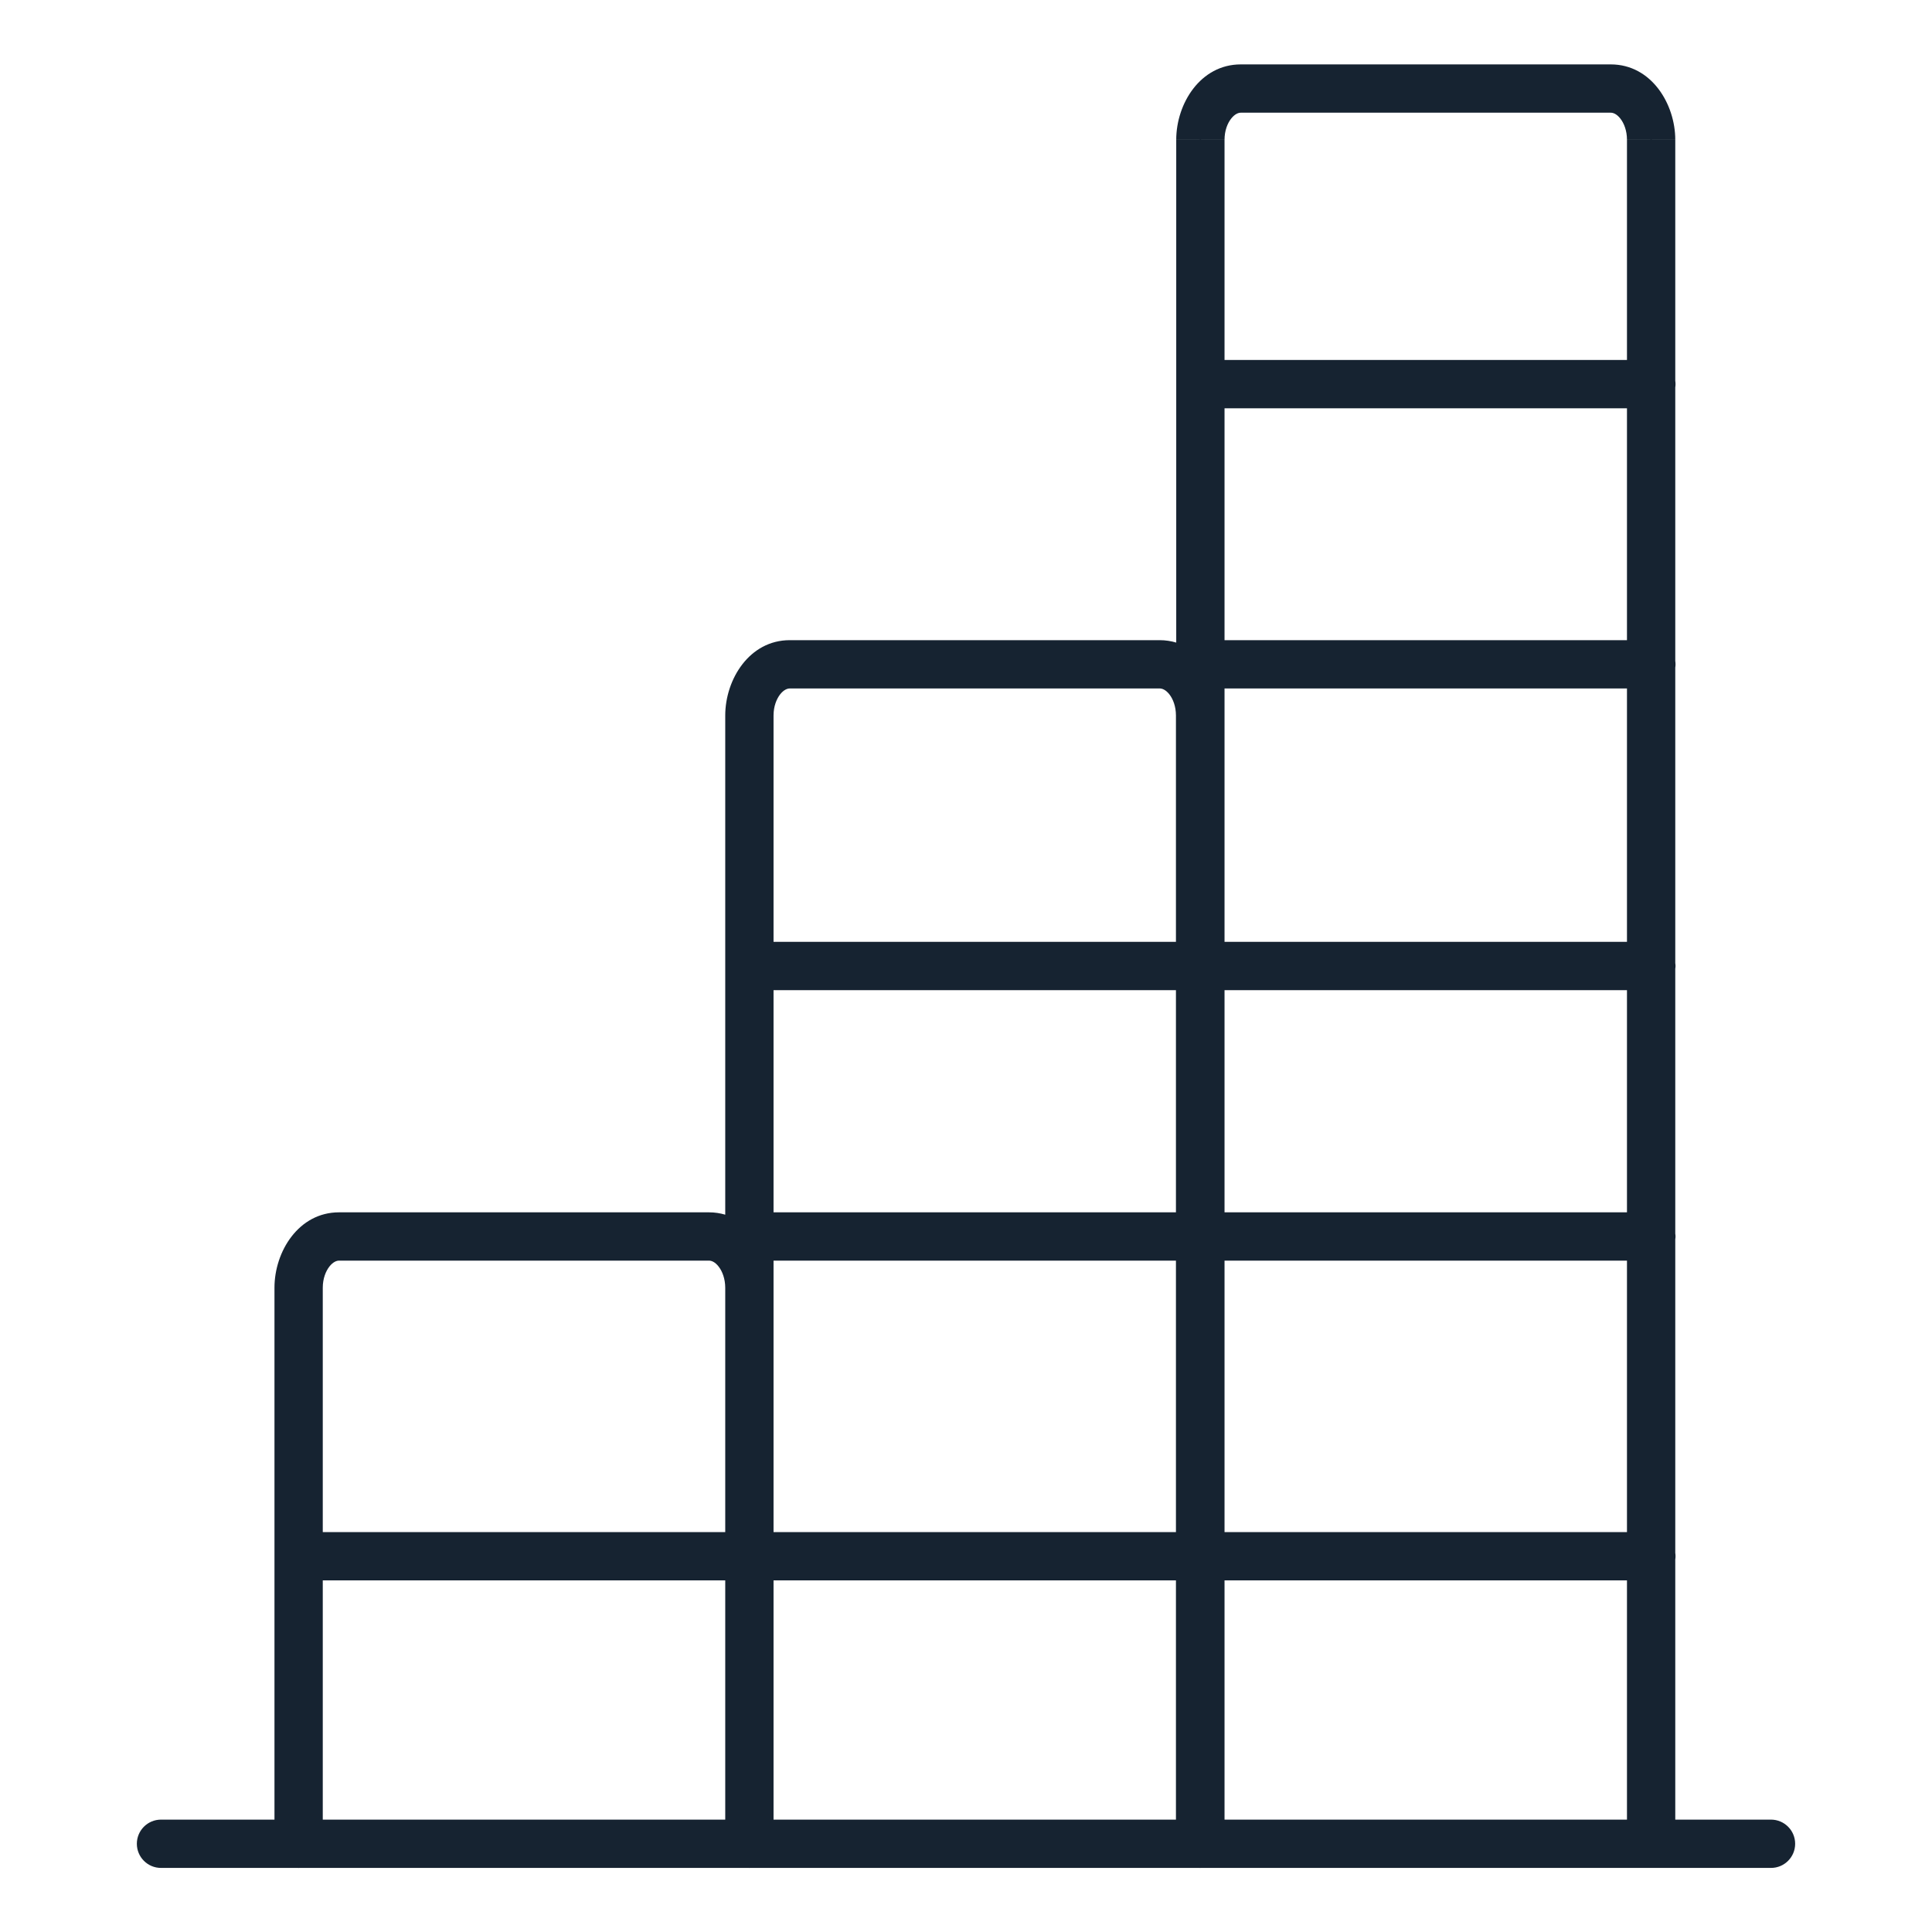
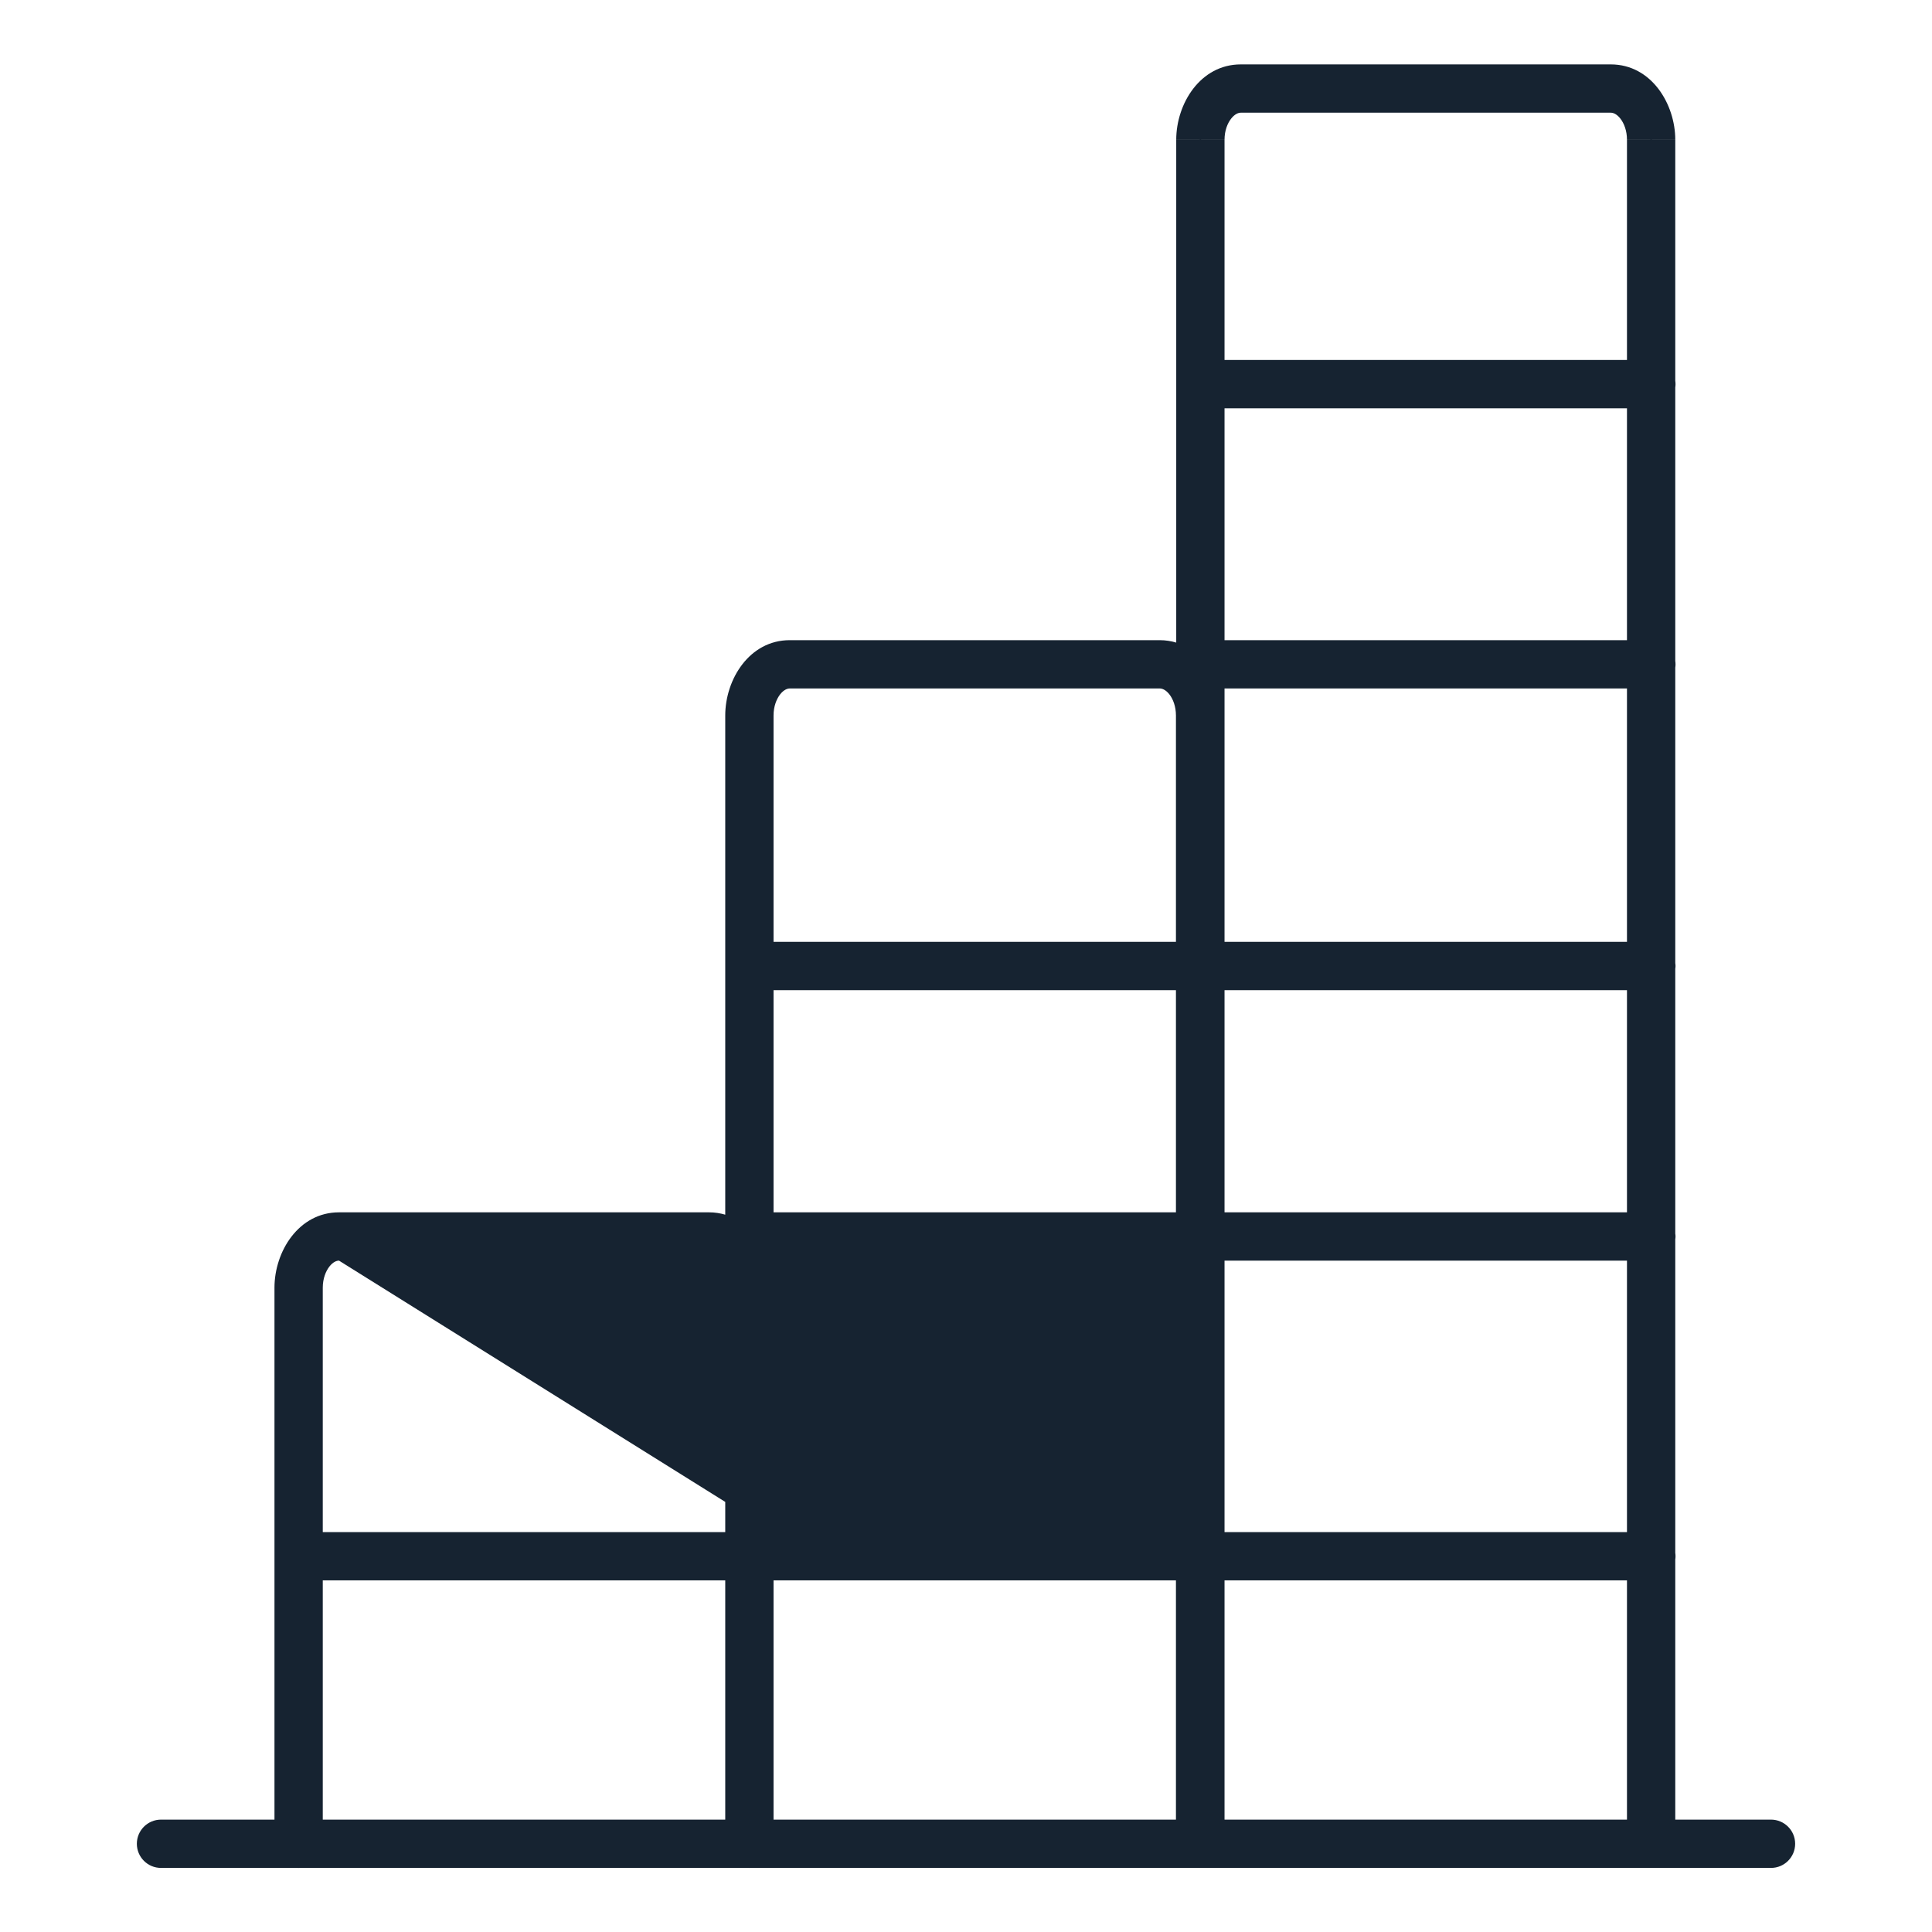
<svg xmlns="http://www.w3.org/2000/svg" width="60" height="60" viewBox="0 0 60 60" fill="none">
-   <path d="M52.027 4.341V11.827C52.032 11.861 52.035 11.895 52.035 11.93C52.035 11.964 52.032 11.998 52.027 12.031V20.528C52.032 20.562 52.035 20.596 52.035 20.631C52.035 20.665 52.032 20.699 52.027 20.732V29.912C52.031 29.941 52.035 29.97 52.035 30C52.035 30.029 52.031 30.058 52.027 30.087V38.312C52.031 38.341 52.035 38.37 52.035 38.4C52.035 38.43 52.031 38.459 52.027 38.487V48.227C52.032 48.261 52.035 48.295 52.035 48.33C52.035 48.365 52.032 48.398 52.027 48.432V56.51H55C55.414 56.51 55.75 56.846 55.75 57.26C55.75 57.674 55.414 58.01 55 58.01H37.29C37.284 58.01 37.277 58.011 37.27 58.011C37.264 58.011 37.258 58.01 37.251 58.01H23.292C23.285 58.01 23.279 58.011 23.273 58.011C23.266 58.011 23.259 58.01 23.253 58.01H9.294C9.287 58.01 9.281 58.011 9.274 58.011C9.268 58.011 9.261 58.01 9.255 58.01H5C4.586 58.01 4.25 57.674 4.25 57.26C4.25 56.846 4.586 56.51 5 56.51H8.524V39.99C8.524 38.868 9.274 37.65 10.528 37.65H22.019C22.198 37.65 22.365 37.677 22.523 37.723V22.221C22.523 21.099 23.273 19.881 24.526 19.881H36.017C36.199 19.881 36.37 19.909 36.529 19.956V4.341C36.531 4.34 36.569 4.34 37.279 4.34C38.029 4.34 38.029 4.34 38.029 4.341V11.18H50.527V4.341L51.277 4.34L52.027 4.341ZM10.024 56.51H22.523V49.08H10.024V56.51ZM24.023 56.51H36.52V49.08H24.023V56.51ZM38.029 56.51H50.527V49.08H38.029V56.51ZM10.528 39.15C10.459 39.15 10.348 39.185 10.232 39.331C10.117 39.477 10.024 39.708 10.024 39.99V47.58H22.523V39.99C22.522 39.712 22.432 39.48 22.316 39.332C22.201 39.185 22.09 39.15 22.019 39.15H10.528ZM24.023 47.58H36.52V39.15H24.023V47.58ZM38.029 47.58H50.527V39.15H38.029V47.58ZM24.023 37.65H36.52V30.75H24.023V37.65ZM38.029 37.65H50.527V30.75H38.029V37.65ZM24.526 21.381C24.457 21.381 24.346 21.416 24.23 21.561C24.115 21.708 24.023 21.938 24.023 22.221V29.25H36.52V22.222L36.529 22.221H36.52C36.52 21.942 36.431 21.71 36.315 21.562C36.199 21.416 36.088 21.381 36.017 21.381H24.526ZM38.029 29.25H50.527V21.381H38.029V29.25ZM38.029 12.68V19.881H50.527V12.68H38.029ZM50.023 2C51.29 2 52.027 3.235 52.027 4.34H50.527C50.527 4.061 50.437 3.829 50.321 3.682C50.206 3.535 50.095 3.5 50.023 3.5H38.533C38.464 3.5 38.353 3.535 38.237 3.681C38.121 3.827 38.029 4.057 38.029 4.34H36.529C36.529 3.218 37.279 2 38.533 2H50.023Z" fill="#162331" />
+   <path d="M52.027 4.341V11.827C52.032 11.861 52.035 11.895 52.035 11.93C52.035 11.964 52.032 11.998 52.027 12.031V20.528C52.032 20.562 52.035 20.596 52.035 20.631C52.035 20.665 52.032 20.699 52.027 20.732V29.912C52.031 29.941 52.035 29.97 52.035 30C52.035 30.029 52.031 30.058 52.027 30.087V38.312C52.031 38.341 52.035 38.37 52.035 38.4C52.035 38.43 52.031 38.459 52.027 38.487V48.227C52.032 48.261 52.035 48.295 52.035 48.33C52.035 48.365 52.032 48.398 52.027 48.432V56.51H55C55.414 56.51 55.75 56.846 55.75 57.26C55.75 57.674 55.414 58.01 55 58.01H37.29C37.284 58.01 37.277 58.011 37.27 58.011C37.264 58.011 37.258 58.01 37.251 58.01H23.292C23.285 58.01 23.279 58.011 23.273 58.011C23.266 58.011 23.259 58.01 23.253 58.01H9.294C9.287 58.01 9.281 58.011 9.274 58.011C9.268 58.011 9.261 58.01 9.255 58.01H5C4.586 58.01 4.25 57.674 4.25 57.26C4.25 56.846 4.586 56.51 5 56.51H8.524V39.99C8.524 38.868 9.274 37.65 10.528 37.65H22.019C22.198 37.65 22.365 37.677 22.523 37.723V22.221C22.523 21.099 23.273 19.881 24.526 19.881H36.017C36.199 19.881 36.37 19.909 36.529 19.956V4.341C36.531 4.34 36.569 4.34 37.279 4.34C38.029 4.34 38.029 4.34 38.029 4.341V11.18H50.527V4.341L51.277 4.34L52.027 4.341ZM10.024 56.51H22.523V49.08H10.024V56.51ZM24.023 56.51H36.52V49.08H24.023V56.51ZM38.029 56.51H50.527V49.08H38.029V56.51ZM10.528 39.15C10.459 39.15 10.348 39.185 10.232 39.331C10.117 39.477 10.024 39.708 10.024 39.99V47.58H22.523V39.99C22.522 39.712 22.432 39.48 22.316 39.332C22.201 39.185 22.09 39.15 22.019 39.15H10.528ZH36.52V39.15H24.023V47.58ZM38.029 47.58H50.527V39.15H38.029V47.58ZM24.023 37.65H36.52V30.75H24.023V37.65ZM38.029 37.65H50.527V30.75H38.029V37.65ZM24.526 21.381C24.457 21.381 24.346 21.416 24.23 21.561C24.115 21.708 24.023 21.938 24.023 22.221V29.25H36.52V22.222L36.529 22.221H36.52C36.52 21.942 36.431 21.71 36.315 21.562C36.199 21.416 36.088 21.381 36.017 21.381H24.526ZM38.029 29.25H50.527V21.381H38.029V29.25ZM38.029 12.68V19.881H50.527V12.68H38.029ZM50.023 2C51.29 2 52.027 3.235 52.027 4.34H50.527C50.527 4.061 50.437 3.829 50.321 3.682C50.206 3.535 50.095 3.5 50.023 3.5H38.533C38.464 3.5 38.353 3.535 38.237 3.681C38.121 3.827 38.029 4.057 38.029 4.34H36.529C36.529 3.218 37.279 2 38.533 2H50.023Z" fill="#162331" />
</svg>